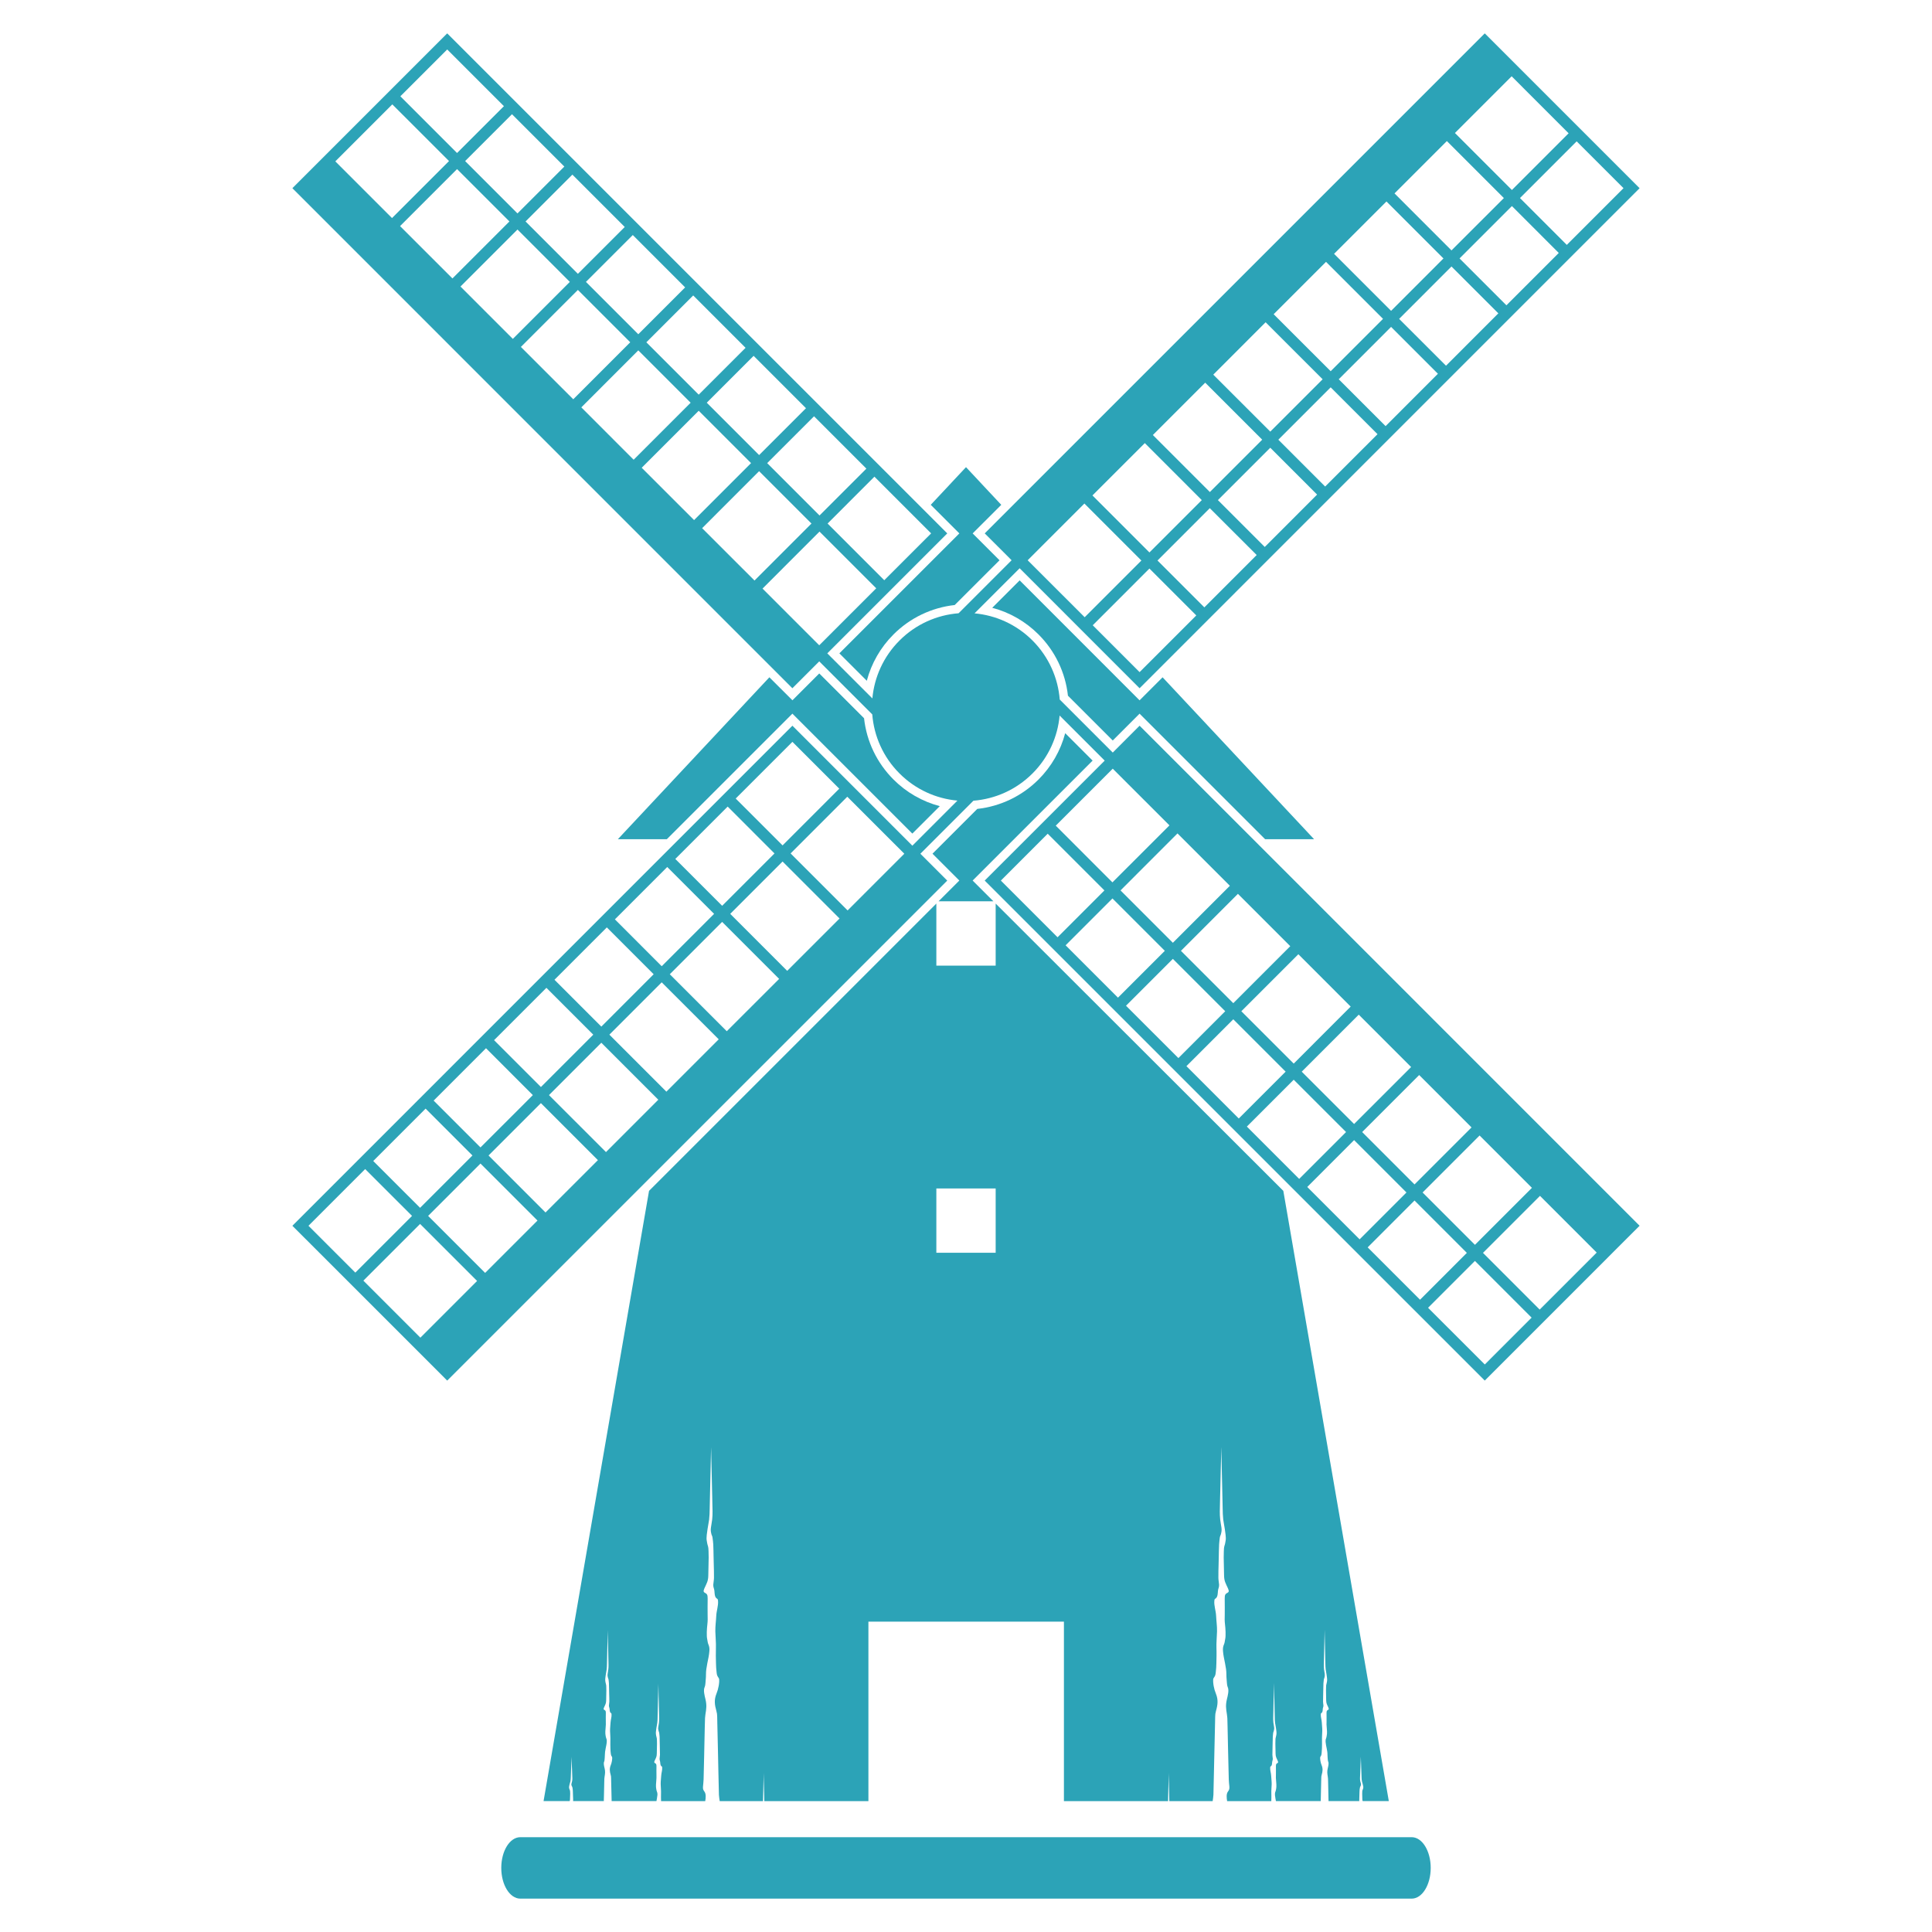
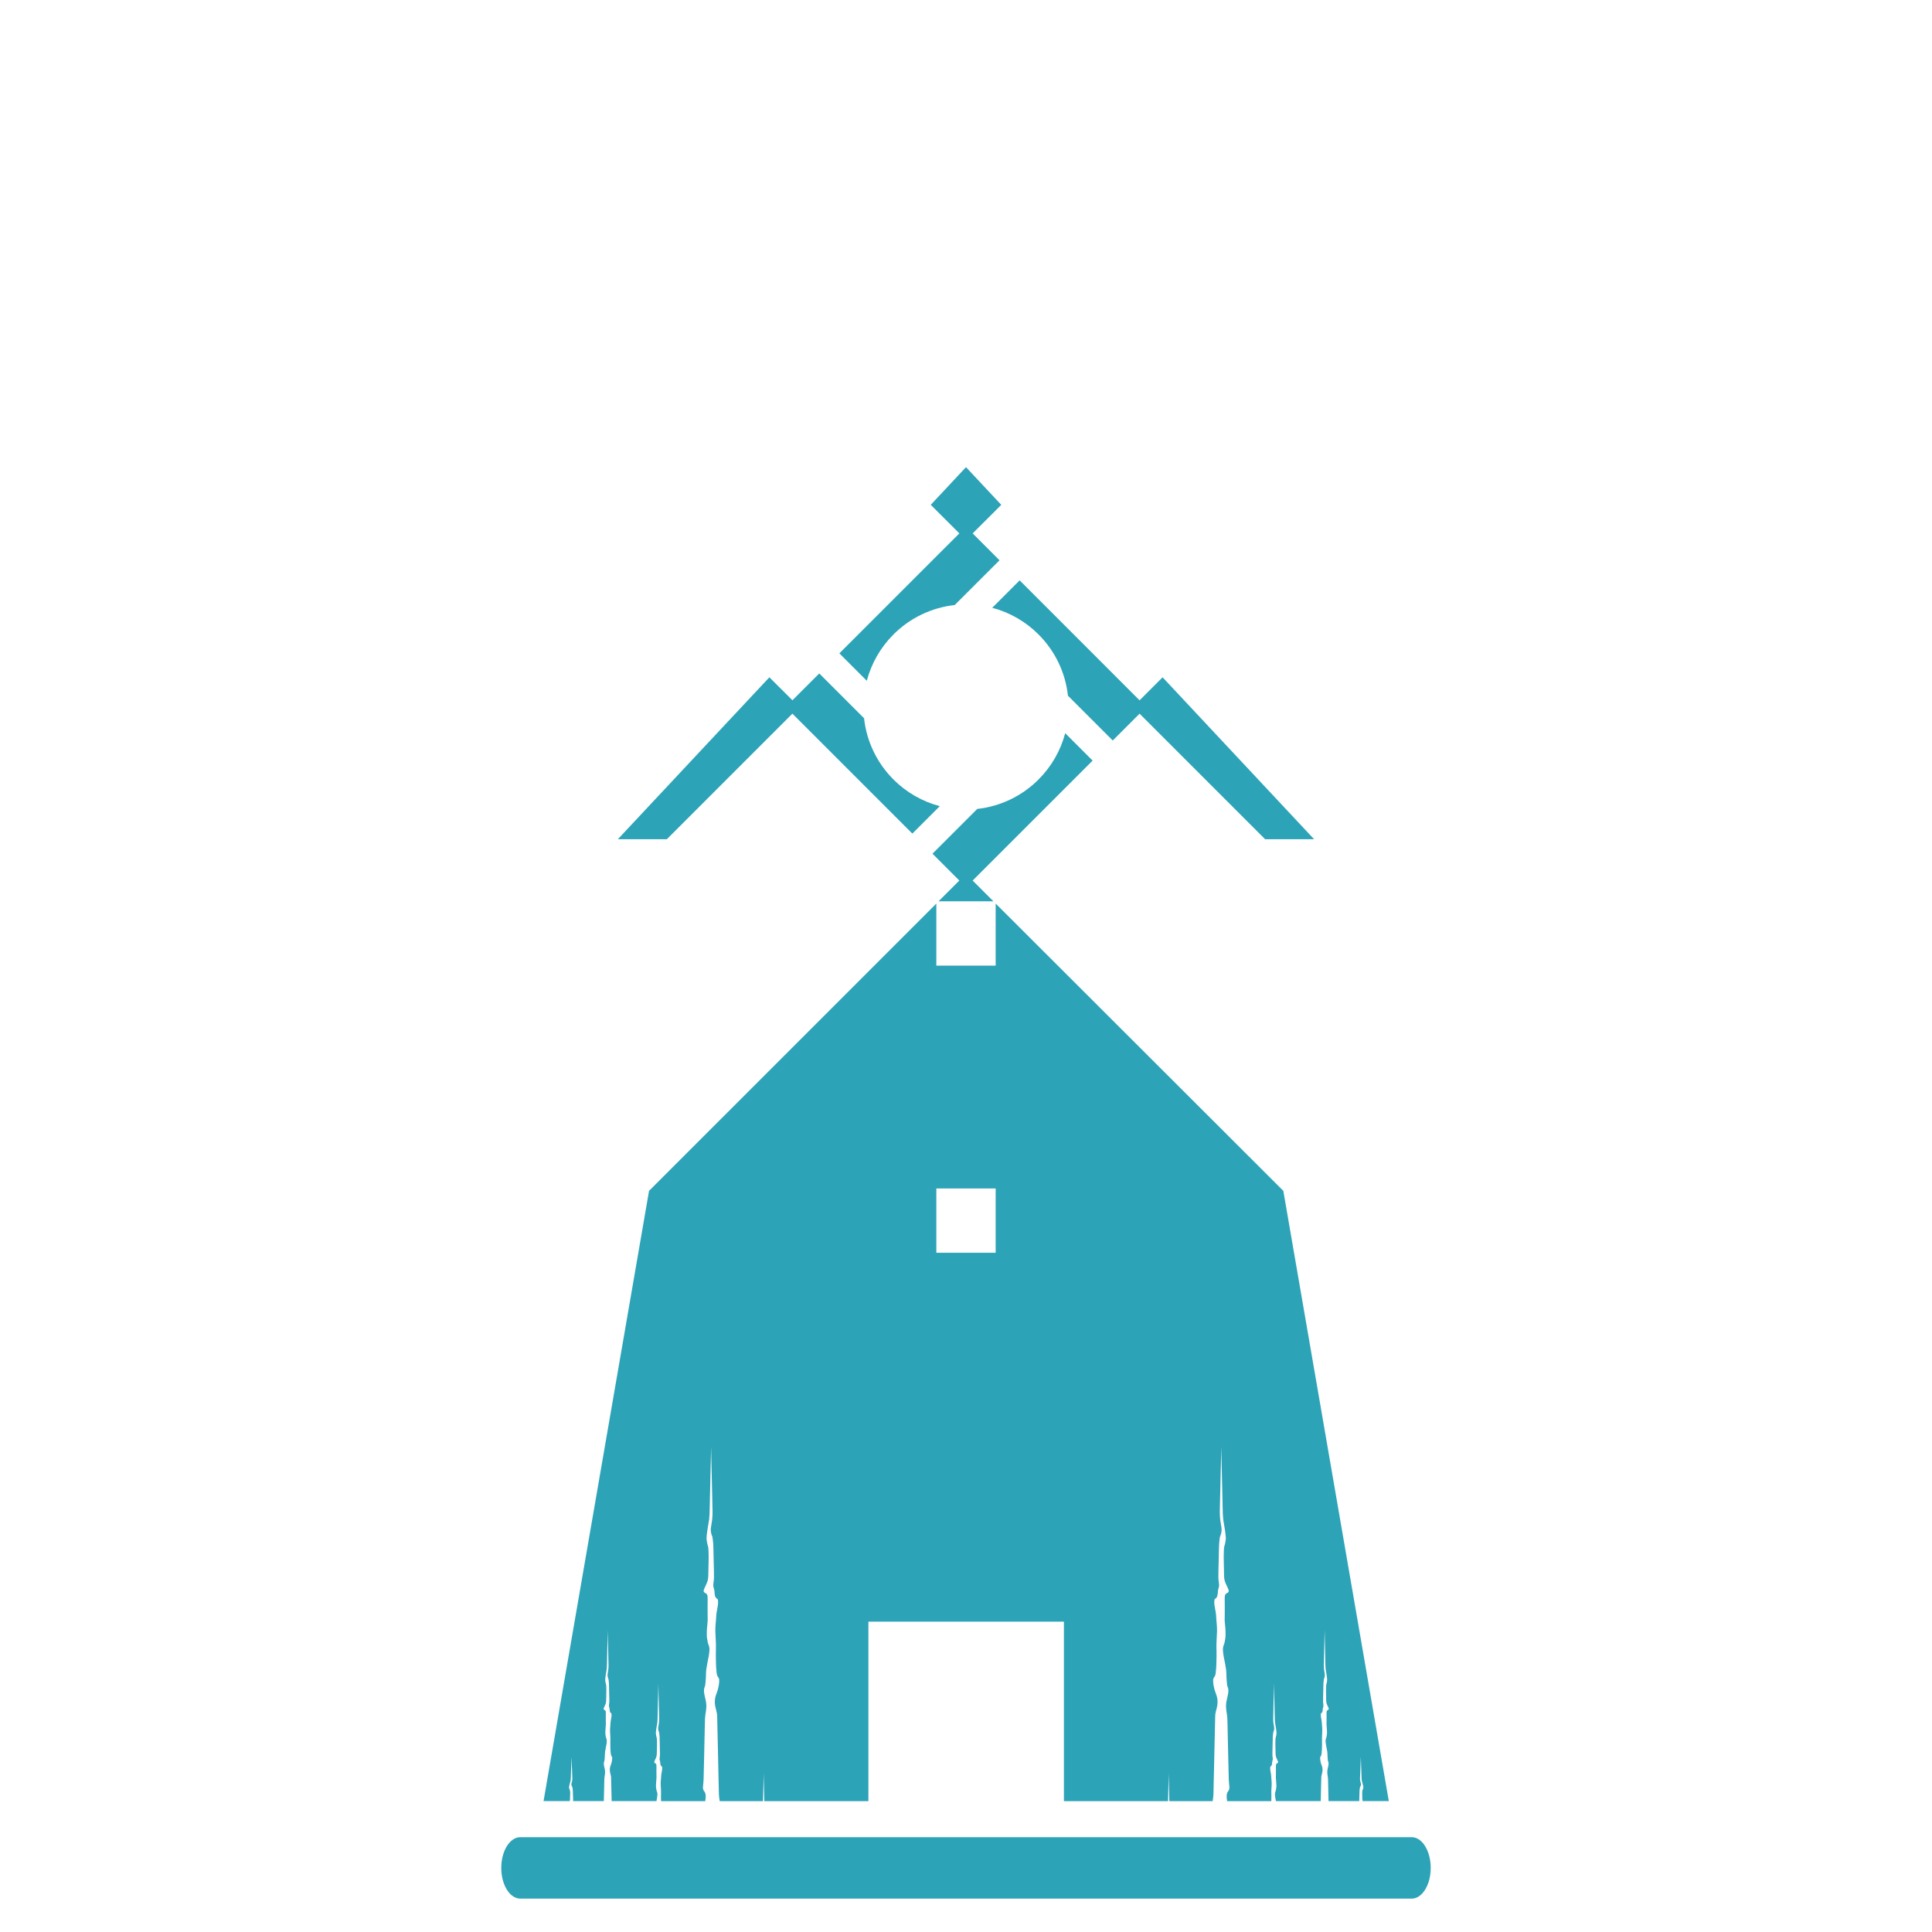
<svg xmlns="http://www.w3.org/2000/svg" version="1.1" id="Layer_1" x="0px" y="0px" width="107px" height="107px" viewBox="0 0 107 107" enable-background="new 0 0 107 107" xml:space="preserve">
  <g>
    <path fill="#2CA3B7" d="M60.512,42.125l-1.518-1.519c-0.255,0.966-0.761,1.849-1.477,2.565c-0.917,0.917-2.107,1.488-3.392,1.629   l-2.481,2.481l1.487,1.486l-1.149,1.148h3.035l-1.149-1.148L60.512,42.125z" />
    <path fill="#2CA3B7" d="M46.487,36.184l1.519,1.519c0.255-0.966,0.761-1.849,1.477-2.565c0.917-0.917,2.107-1.487,3.391-1.63   l2.482-2.479l-1.487-1.487l1.584-1.583L53.5,25.873l-1.952,2.085l1.584,1.583L46.487,36.184z" />
    <path fill="#2CA3B7" d="M50.528,46.166l1.52-1.519c-0.966-0.254-1.85-0.76-2.565-1.476c-0.917-0.918-1.488-2.107-1.629-3.392   l-2.481-2.481l-1.486,1.486L42.61,37.51l-8.39,8.967h2.712l6.953-6.953L50.528,46.166z" />
    <path fill="#2CA3B7" d="M56.472,32.142l-1.52,1.52c0.966,0.253,1.849,0.759,2.565,1.476c0.917,0.917,1.488,2.107,1.629,3.392   l2.481,2.481l1.486-1.486l6.953,6.953h2.712l-8.39-8.967l-1.275,1.275L56.472,32.142z" />
-     <path fill="#2CA3B7" d="M61.809,41.498l-0.181,0.181l-2.936-2.936c-0.096-1.192-0.599-2.358-1.51-3.271   c-0.896-0.896-2.039-1.396-3.209-1.503l2.498-2.497l6.643,6.645l27.692-27.694l-6.643-6.643l-0.626-0.627l-1.306-1.305   L54.537,29.54l1.307,1.305l0.181,0.183l-2.936,2.936c-1.193,0.094-2.359,0.597-3.271,1.509c-0.896,0.896-1.397,2.038-1.504,3.207   l-2.496-2.495l6.644-6.644L24.768,1.848l-6.643,6.643l-0.627,0.627l-1.305,1.305l27.692,27.694l1.306-1.306l0.181-0.182   l2.937,2.937c0.094,1.193,0.597,2.36,1.509,3.271c0.896,0.896,2.037,1.397,3.207,1.503l-2.496,2.497l-6.643-6.645L16.193,67.887   l6.643,6.642l0.628,0.628l1.304,1.305l27.693-27.692l-1.305-1.306l-0.183-0.181l2.938-2.937c1.193-0.095,2.359-0.597,3.271-1.509   c0.896-0.896,1.397-2.038,1.503-3.208l2.497,2.496l-6.646,6.644l27.695,27.692l6.643-6.643l0.626-0.628l1.306-1.304L63.114,40.192   L61.809,41.498z M63.114,37.224l-2.595-2.595l3.14-3.141l2.596,2.596L63.114,37.224z M66.7,33.638l-2.594-2.595l2.897-2.899   l2.596,2.595L66.7,33.638z M70.046,30.292l-2.595-2.595l2.9-2.9l2.594,2.595L70.046,30.292z M73.391,26.946l-2.593-2.594l2.899-2.9   l2.595,2.594L73.391,26.946z M76.738,23.6l-2.595-2.595l2.899-2.9l2.594,2.595L76.738,23.6z M80.084,20.254l-2.596-2.594l2.899-2.9   l2.596,2.594L80.084,20.254z M83.43,16.908l-2.596-2.595l2.9-2.9l2.595,2.596L83.43,16.908z M89.915,10.422l-3.141,3.141   l-2.593-2.594l3.139-3.141L89.915,10.422z M83.719,4.225l3.156,3.157l-3.141,3.141l-3.156-3.157L83.719,4.225z M80.132,7.812   l3.157,3.157l-2.901,2.899l-3.155-3.157L80.132,7.812z M76.787,11.158l3.156,3.156l-2.9,2.901l-3.158-3.157L76.787,11.158z    M73.439,14.502l3.157,3.157l-2.899,2.9l-3.158-3.157L73.439,14.502z M70.094,17.848l3.158,3.157l-2.9,2.9l-3.157-3.156   L70.094,17.848z M66.748,21.194l3.157,3.157l-2.899,2.899l-3.157-3.157L66.748,21.194z M63.403,24.54l3.156,3.157l-2.9,2.899   l-3.156-3.157L63.403,24.54z M57.718,30.225l2.339-2.338l3.156,3.157l-3.14,3.14l-3.157-3.155L57.718,30.225z M51.569,29.54   l-2.596,2.595l-3.139-3.14l2.594-2.595L51.569,29.54z M47.983,25.955l-2.596,2.594l-2.898-2.9l2.595-2.594L47.983,25.955z    M44.638,22.608l-2.596,2.595l-2.899-2.9l2.595-2.595L44.638,22.608z M41.292,19.263l-2.595,2.594l-2.9-2.9l2.595-2.594   L41.292,19.263z M37.945,15.917l-2.595,2.595l-2.899-2.9l2.595-2.595L37.945,15.917z M34.6,12.571l-2.595,2.594l-2.899-2.9   L31.7,9.671L34.6,12.571z M31.255,9.225l-2.595,2.595l-2.9-2.9l2.595-2.595L31.255,9.225z M24.768,2.739l3.141,3.141l-2.596,2.594   l-3.14-3.141L24.768,2.739z M18.571,8.937l3.156-3.157l3.141,3.14l-3.157,3.157L18.571,8.937z M22.157,12.522l3.156-3.157   l2.901,2.899l-3.157,3.157L22.157,12.522z M25.503,15.869l3.157-3.157l2.899,2.9l-3.157,3.157L25.503,15.869z M28.848,19.214   l3.157-3.157l2.9,2.899l-3.156,3.157L28.848,19.214z M32.195,22.561l3.156-3.157l2.899,2.9l-3.157,3.157L32.195,22.561z    M35.54,25.906l3.157-3.157l2.899,2.899l-3.156,3.156L35.54,25.906z M38.886,29.252l3.156-3.157l2.9,2.9l-3.155,3.156   L38.886,29.252z M44.569,34.936l-2.338-2.338l3.156-3.157l3.141,3.141l-3.156,3.156L44.569,34.936z M43.886,41.085l2.595,2.594   l-3.14,3.141l-2.596-2.595L43.886,41.085z M40.3,44.671l2.594,2.595l-2.899,2.899L37.4,47.571L40.3,44.671z M36.954,48.017   l2.595,2.595l-2.901,2.9l-2.593-2.595L36.954,48.017z M33.608,51.362l2.594,2.595l-2.899,2.9l-2.595-2.595L33.608,51.362z    M30.262,54.709l2.595,2.594l-2.899,2.899l-2.595-2.595L30.262,54.709z M26.916,58.054l2.595,2.596l-2.9,2.898l-2.594-2.593   L26.916,58.054z M23.571,61.399l2.595,2.595l-2.9,2.899L20.671,64.3L23.571,61.399z M17.084,67.887l3.14-3.141l2.596,2.594   l-3.141,3.141L17.084,67.887z M23.282,74.084l-3.157-3.158l3.141-3.14l3.157,3.157L23.282,74.084z M26.868,70.497l-3.157-3.157   l2.9-2.899l3.157,3.157L26.868,70.497z M30.213,67.151l-3.156-3.157l2.9-2.899l3.157,3.157L30.213,67.151z M33.561,63.806   l-3.157-3.156l2.899-2.9l3.156,3.156L33.561,63.806z M36.906,60.46l-3.157-3.157l2.898-2.899l3.158,3.156L36.906,60.46z    M40.251,57.113l-3.156-3.156l2.899-2.9l3.157,3.157L40.251,57.113z M43.597,53.769l-3.155-3.157l2.899-2.899l3.156,3.157   L43.597,53.769z M49.282,48.083l-2.339,2.339l-3.157-3.156l3.14-3.141l3.158,3.157L49.282,48.083z M55.431,48.769l2.594-2.596   l3.141,3.141l-2.595,2.595L55.431,48.769z M59.017,52.354l2.594-2.595l2.9,2.9l-2.595,2.594L59.017,52.354z M62.362,55.7   l2.595-2.595l2.9,2.9L65.263,58.6L62.362,55.7z M65.708,59.046l2.595-2.595l2.9,2.9l-2.596,2.595L65.708,59.046z M69.055,62.393   l2.595-2.595l2.899,2.898l-2.596,2.595L69.055,62.393z M72.4,65.738l2.594-2.596l2.9,2.901L75.3,68.638L72.4,65.738z    M75.746,69.083l2.594-2.595l2.899,2.9l-2.593,2.594L75.746,69.083z M82.232,75.569l-3.141-3.14l2.595-2.595l3.139,3.141   L82.232,75.569z M88.43,69.372l-3.158,3.157l-3.14-3.141l3.157-3.157L88.43,69.372z M84.843,65.786l-3.156,3.156l-2.899-2.898   l3.156-3.157L84.843,65.786z M81.498,62.44l-3.158,3.157l-2.899-2.901l3.157-3.157L81.498,62.44z M78.152,59.095l-3.158,3.156   l-2.9-2.899l3.158-3.157L78.152,59.095z M74.805,55.748l-3.155,3.157l-2.901-2.899l3.158-3.157L74.805,55.748z M71.459,52.402   l-3.156,3.157l-2.899-2.899l3.156-3.157L71.459,52.402z M68.114,49.057l-3.157,3.157l-2.899-2.9l3.155-3.157L68.114,49.057z    M61.61,48.868l-3.139-3.141l3.156-3.155l0.801,0.801l2.34,2.338L61.61,48.868z" />
    <path fill="#2CA3B7" d="M35.946,65.953l-5.842,33.796h1.444c0.007-0.022,0.018-0.041,0.019-0.072   c0.003-0.11,0.008-0.219,0.012-0.329c0-0.039-0.003-0.082-0.005-0.12c-0.001-0.037-0.002-0.068-0.022-0.104   c-0.018-0.03-0.022-0.063-0.032-0.095c-0.016-0.05,0.013-0.153,0.024-0.207c0.014-0.061,0.036-0.118,0.05-0.178   c0.013-0.07,0.014-0.13,0.018-0.2c0.013-0.377,0.027-0.754,0.041-1.132c0.002-0.029,0.003,0.06,0.003,0.06   c0.002,0.044,0.004,0.087,0.005,0.13c0.003,0.082,0.006,0.164,0.009,0.247c0.002,0.043,0.003,0.086,0.005,0.131   c0.002,0.035,0.004,0.072,0.005,0.108c0.001,0.035,0.002,0.07,0.004,0.104c0.001,0.041,0.002,0.083,0.004,0.124   c0.001,0.041,0.003,0.081,0.004,0.123c0.004,0.103,0.014,0.198-0.006,0.3c-0.009,0.052-0.025,0.1-0.037,0.149   c-0.012,0.052-0.004,0.081,0.019,0.132c0.01,0.022,0.025,0.032,0.03,0.06c0.008,0.042,0.019,0.079,0.021,0.121   c0.008,0.082,0.008,0.164,0.011,0.245c0.001,0.042,0.003,0.082,0.004,0.125c0.004,0.082,0.009,0.169,0.007,0.253   c0,0.009-0.003,0.018-0.004,0.025h1.704c0.001-0.036,0.001-0.071,0.002-0.107c0.001-0.071,0.004-0.143,0.006-0.214   c0.004-0.213,0.009-0.426,0.014-0.64c0.001-0.056,0.003-0.113,0.004-0.169c0.001-0.08,0.002-0.142,0.016-0.221   c0.029-0.177,0.044-0.284,0.002-0.463c-0.025-0.104-0.074-0.274-0.023-0.376c0.021-0.043,0.024-0.167,0.03-0.22   c0.012-0.106,0.003-0.21,0.019-0.319c0.018-0.125,0.042-0.239,0.067-0.364c0.012-0.054,0.022-0.135,0.025-0.189   c0.006-0.082,0-0.132-0.033-0.21c-0.02-0.047-0.02-0.097-0.032-0.146c-0.025-0.106-0.01-0.339,0.004-0.45   c0.012-0.106,0.012-0.188,0.009-0.293c-0.005-0.164,0.001-0.327,0.001-0.49c0-0.024-0.001-0.048-0.003-0.071   c-0.014-0.153-0.178-0.063-0.097-0.242c0.072-0.164,0.117-0.219,0.119-0.401c0.002-0.181,0.007-0.36,0.01-0.539   c0.001-0.063-0.002-0.134-0.004-0.198c-0.001-0.061-0.002-0.112-0.022-0.171c-0.018-0.05-0.021-0.104-0.032-0.156   c-0.016-0.081,0.013-0.251,0.024-0.34c0.014-0.099,0.036-0.191,0.049-0.291c0.015-0.115,0.016-0.214,0.019-0.33   c0.013-0.617,0.027-1.235,0.042-1.853c0.001-0.05,0.002,0.096,0.002,0.096c0.002,0.07,0.004,0.142,0.005,0.214   c0.003,0.134,0.006,0.27,0.009,0.404c0.003,0.07,0.004,0.142,0.006,0.213c0.001,0.061,0.003,0.121,0.004,0.182   c0.001,0.057,0.002,0.113,0.004,0.17c0.001,0.067,0.002,0.136,0.004,0.202c0.001,0.068,0.003,0.136,0.005,0.203   c0.004,0.167,0.013,0.324-0.007,0.492c-0.009,0.084-0.025,0.162-0.036,0.244c-0.013,0.087-0.005,0.133,0.017,0.216   c0.011,0.037,0.026,0.053,0.032,0.099c0.007,0.068,0.018,0.13,0.021,0.2c0.006,0.133,0.007,0.268,0.01,0.401   c0.001,0.066,0.003,0.135,0.004,0.202c0.004,0.138,0.01,0.279,0.008,0.417c-0.001,0.071-0.019,0.139-0.021,0.209   c-0.005,0.077,0.027,0.116,0.034,0.19c0.006,0.061,0.004,0.181,0.066,0.226c0.042,0.024,0.04,0.037,0.043,0.078   c0.015,0.136-0.046,0.303-0.053,0.445c-0.007,0.163-0.031,0.316-0.028,0.479c0.005,0.175,0.023,0.342,0.017,0.517   c-0.005,0.152,0,0.303,0.003,0.455c0.002,0.09,0.007,0.17,0.018,0.261c0.013,0.1,0.01,0.107,0.068,0.196   c0.027,0.039,0.005,0.19-0.004,0.237c-0.018,0.092-0.031,0.146-0.067,0.235c-0.073,0.183-0.056,0.335-0.003,0.52   c0.021,0.072,0.023,0.104,0.025,0.181c0.001,0.047,0.002,0.093,0.003,0.139v0.012c0.006,0.276,0.014,0.553,0.02,0.83   c0.002,0.1,0.005,0.2,0.007,0.3h2.482c0.009-0.048,0.017-0.095,0.026-0.145c0.012-0.055,0.022-0.134,0.027-0.19   c0.005-0.081-0.002-0.133-0.035-0.21c-0.019-0.045-0.019-0.097-0.032-0.146c-0.024-0.106-0.008-0.339,0.005-0.449   c0.011-0.107,0.011-0.188,0.009-0.294c-0.006-0.163,0.001-0.327,0-0.49c0-0.024,0-0.048-0.003-0.071   c-0.014-0.153-0.177-0.063-0.097-0.242c0.074-0.162,0.118-0.219,0.119-0.402c0.003-0.179,0.007-0.358,0.011-0.538   c0.002-0.063-0.003-0.134-0.004-0.198c-0.001-0.059-0.003-0.112-0.022-0.17c-0.018-0.05-0.023-0.104-0.032-0.156   c-0.017-0.082,0.012-0.251,0.023-0.34c0.014-0.099,0.037-0.192,0.05-0.291c0.015-0.115,0.017-0.214,0.018-0.329   c0.014-0.618,0.028-1.235,0.043-1.854c0.001-0.05,0.001,0.096,0.001,0.097c0.003,0.07,0.004,0.143,0.006,0.213   c0.003,0.135,0.005,0.27,0.008,0.404c0.003,0.071,0.005,0.142,0.007,0.214c0.001,0.06,0.003,0.12,0.004,0.181   c0.001,0.057,0.001,0.114,0.003,0.17c0.002,0.067,0.004,0.136,0.005,0.203c0.002,0.067,0.003,0.135,0.004,0.202   c0.004,0.168,0.014,0.325-0.005,0.492c-0.01,0.084-0.027,0.163-0.039,0.245c-0.012,0.086-0.003,0.132,0.019,0.216   c0.01,0.038,0.027,0.053,0.032,0.098c0.006,0.068,0.018,0.13,0.021,0.2c0.006,0.133,0.007,0.269,0.01,0.401   c0.001,0.067,0.002,0.135,0.004,0.202c0.003,0.137,0.009,0.28,0.008,0.417c-0.003,0.073-0.019,0.141-0.021,0.21   c-0.005,0.077,0.026,0.115,0.033,0.19c0.007,0.06,0.005,0.181,0.067,0.226c0.043,0.025,0.039,0.036,0.043,0.077   c0.015,0.136-0.047,0.304-0.053,0.447c-0.008,0.161-0.032,0.313-0.029,0.478c0.005,0.175,0.024,0.342,0.018,0.516   c-0.006,0.141-0.001,0.279,0.003,0.418h2.446c0.031-0.18,0.049-0.396-0.037-0.517s-0.096-0.157-0.086-0.298   c0.009-0.132,0.03-0.249,0.032-0.387c0.011-0.445,0.021-0.892,0.032-1.337c0.003-0.13,0.006-0.259,0.008-0.389   c0.01-0.388,0.018-0.775,0.025-1.162c0.003-0.104,0.006-0.208,0.009-0.311c0.002-0.144,0.004-0.257,0.027-0.399   c0.054-0.322,0.079-0.518,0.003-0.843c-0.045-0.19-0.134-0.5-0.041-0.684c0.04-0.078,0.044-0.305,0.055-0.401   c0.022-0.194,0.004-0.381,0.033-0.58c0.033-0.229,0.077-0.437,0.123-0.663c0.02-0.1,0.04-0.245,0.047-0.346   c0.01-0.148-0.001-0.242-0.062-0.381c-0.036-0.085-0.036-0.177-0.058-0.266c-0.047-0.193-0.018-0.617,0.007-0.818   c0.022-0.194,0.022-0.34,0.015-0.533c-0.009-0.298,0.003-0.597,0.002-0.894c0-0.044-0.002-0.086-0.006-0.13   c-0.024-0.278-0.321-0.113-0.177-0.439c0.133-0.297,0.214-0.398,0.219-0.732c0.004-0.326,0.013-0.652,0.02-0.979   c0.001-0.115-0.004-0.245-0.007-0.36c-0.004-0.108-0.007-0.205-0.043-0.311c-0.031-0.091-0.04-0.188-0.059-0.283   c-0.028-0.148,0.021-0.457,0.046-0.62c0.023-0.178,0.065-0.348,0.088-0.527c0.025-0.212,0.028-0.391,0.032-0.6   c0.026-1.123,0.052-2.25,0.076-3.374c0.003-0.09,0.004,0.174,0.006,0.175c0.002,0.129,0.005,0.259,0.008,0.388   c0.007,0.245,0.011,0.491,0.018,0.736c0.003,0.13,0.004,0.26,0.009,0.389c0.002,0.109,0.004,0.219,0.007,0.329   c0.002,0.104,0.004,0.208,0.007,0.311c0.003,0.123,0.007,0.245,0.009,0.369c0.002,0.122,0.005,0.245,0.007,0.367   c0.007,0.306,0.024,0.592-0.009,0.896c-0.018,0.152-0.048,0.295-0.068,0.446c-0.024,0.155-0.008,0.239,0.03,0.391   c0.02,0.066,0.05,0.097,0.057,0.179c0.014,0.125,0.035,0.236,0.04,0.364c0.012,0.241,0.014,0.487,0.019,0.729   c0.003,0.123,0.006,0.246,0.009,0.368c0.006,0.25,0.016,0.51,0.012,0.759c-0.001,0.131-0.031,0.256-0.039,0.382   c-0.007,0.141,0.051,0.211,0.064,0.346c0.01,0.111,0.006,0.328,0.12,0.41c0.076,0.046,0.072,0.067,0.079,0.143   c0.025,0.246-0.085,0.55-0.097,0.813c-0.013,0.294-0.057,0.571-0.052,0.868c0.007,0.317,0.043,0.621,0.032,0.939   c-0.011,0.277-0.002,0.551,0.004,0.827c0.003,0.165,0.011,0.311,0.031,0.475c0.021,0.183,0.017,0.196,0.125,0.357   c0.049,0.074,0.009,0.348-0.008,0.433c-0.032,0.167-0.058,0.263-0.123,0.428c-0.134,0.334-0.101,0.609-0.005,0.944   c0.036,0.133,0.044,0.194,0.047,0.33c0.001,0.084,0.004,0.169,0.005,0.253v0.02c0.012,0.503,0.022,1.008,0.035,1.512   c0.019,0.846,0.033,1.692,0.056,2.537c0.004,0.124,0.03,0.235,0.044,0.351h2.399c0.012-0.513,0.022-1.024,0.035-1.536   c0.001-0.05,0.002,0.096,0.002,0.096c0.002,0.071,0.003,0.143,0.004,0.214c0.003,0.134,0.007,0.27,0.01,0.404   c0.003,0.071,0.004,0.143,0.005,0.214c0.002,0.061,0.003,0.12,0.005,0.181c0.001,0.057,0.002,0.113,0.004,0.171   c0.001,0.066,0.003,0.136,0.004,0.203c0,0.017,0.001,0.035,0.001,0.054h5.766v-9.943h10.828v9.943h5.768   c0-0.019,0.001-0.037,0.001-0.054c0.001-0.067,0.003-0.137,0.004-0.203c0.001-0.058,0.003-0.114,0.004-0.171   c0.002-0.061,0.003-0.12,0.004-0.181c0.002-0.071,0.003-0.143,0.006-0.214c0.002-0.135,0.007-0.271,0.009-0.404   c0.002-0.071,0.003-0.143,0.005-0.214c0,0,0.001-0.146,0.002-0.096c0.013,0.512,0.023,1.023,0.035,1.536h2.399   c0.014-0.115,0.039-0.227,0.043-0.351c0.023-0.845,0.037-1.691,0.057-2.537c0.012-0.504,0.023-1.009,0.035-1.512v-0.02   c0.001-0.084,0.004-0.169,0.005-0.253c0.003-0.136,0.01-0.197,0.047-0.33c0.096-0.335,0.129-0.61-0.005-0.944   c-0.065-0.165-0.092-0.261-0.125-0.428c-0.015-0.085-0.056-0.358-0.007-0.433c0.11-0.161,0.104-0.175,0.126-0.357   c0.021-0.164,0.027-0.31,0.031-0.475c0.005-0.276,0.016-0.55,0.004-0.827c-0.011-0.318,0.024-0.622,0.032-0.939   c0.005-0.297-0.039-0.574-0.052-0.868c-0.012-0.264-0.122-0.567-0.097-0.813c0.007-0.075,0.002-0.097,0.078-0.143   c0.114-0.082,0.111-0.299,0.121-0.41c0.012-0.135,0.071-0.205,0.064-0.346c-0.008-0.126-0.038-0.251-0.039-0.382   c-0.004-0.249,0.006-0.509,0.012-0.759c0.003-0.122,0.006-0.245,0.008-0.368c0.006-0.242,0.007-0.488,0.02-0.729   c0.005-0.128,0.026-0.239,0.037-0.364c0.01-0.082,0.04-0.112,0.058-0.179c0.04-0.151,0.056-0.235,0.033-0.391   c-0.021-0.151-0.052-0.294-0.069-0.446c-0.033-0.305-0.017-0.591-0.011-0.896c0.003-0.122,0.006-0.245,0.008-0.367   c0.003-0.124,0.007-0.246,0.01-0.369c0.003-0.103,0.004-0.206,0.007-0.311c0.002-0.11,0.005-0.22,0.007-0.329   c0.004-0.129,0.006-0.259,0.009-0.389c0.007-0.245,0.011-0.491,0.018-0.736c0.003-0.129,0.005-0.259,0.008-0.388   c0-0.001,0.003-0.265,0.006-0.175c0.023,1.124,0.05,2.251,0.076,3.374c0.004,0.209,0.007,0.388,0.032,0.6   c0.022,0.18,0.063,0.35,0.088,0.527c0.022,0.163,0.074,0.472,0.046,0.62c-0.019,0.095-0.027,0.192-0.061,0.283   c-0.035,0.105-0.037,0.202-0.041,0.311c-0.003,0.115-0.009,0.245-0.007,0.36c0.007,0.327,0.016,0.653,0.02,0.979   c0.004,0.334,0.086,0.436,0.219,0.732c0.145,0.326-0.153,0.161-0.177,0.439c-0.004,0.044-0.006,0.086-0.006,0.13   c-0.001,0.297,0.01,0.596,0.002,0.894c-0.008,0.193-0.008,0.339,0.015,0.533c0.024,0.201,0.054,0.625,0.007,0.818   c-0.021,0.089-0.021,0.181-0.058,0.266c-0.061,0.139-0.071,0.232-0.062,0.381c0.006,0.101,0.027,0.246,0.047,0.346   c0.045,0.227,0.09,0.435,0.123,0.663c0.029,0.199,0.011,0.386,0.033,0.58c0.011,0.097,0.015,0.323,0.055,0.401   c0.093,0.184,0.004,0.493-0.041,0.684c-0.077,0.325-0.051,0.521,0.002,0.843c0.024,0.143,0.026,0.256,0.028,0.399   c0.003,0.103,0.006,0.206,0.008,0.311c0.009,0.387,0.017,0.774,0.025,1.162c0.003,0.13,0.006,0.259,0.009,0.389   c0.011,0.445,0.021,0.892,0.032,1.337c0.002,0.138,0.023,0.255,0.032,0.387c0.008,0.141,0,0.178-0.086,0.298   s-0.068,0.337-0.037,0.517h2.446c0.004-0.139,0.008-0.277,0.003-0.418c-0.007-0.174,0.012-0.341,0.018-0.516   c0.002-0.164-0.021-0.316-0.029-0.478c-0.006-0.144-0.067-0.312-0.053-0.447c0.003-0.041,0-0.052,0.043-0.077   c0.063-0.045,0.061-0.166,0.066-0.226c0.007-0.075,0.039-0.113,0.034-0.19c-0.003-0.069-0.021-0.137-0.021-0.21   c-0.001-0.137,0.005-0.28,0.008-0.417c0.001-0.067,0.003-0.135,0.004-0.202c0.003-0.133,0.004-0.269,0.01-0.401   c0.004-0.07,0.016-0.132,0.021-0.2c0.005-0.045,0.021-0.06,0.032-0.098c0.022-0.084,0.03-0.13,0.019-0.216   c-0.014-0.082-0.029-0.161-0.039-0.245c-0.019-0.167-0.009-0.324-0.006-0.492c0.002-0.067,0.003-0.135,0.005-0.202   c0.001-0.067,0.004-0.136,0.004-0.203c0.001-0.056,0.003-0.113,0.004-0.17c0.001-0.061,0.003-0.121,0.004-0.181   c0.002-0.072,0.004-0.143,0.007-0.214c0.003-0.135,0.005-0.27,0.008-0.404c0.001-0.07,0.003-0.143,0.004-0.213   c0-0.001,0.002-0.146,0.003-0.097c0.015,0.619,0.029,1.236,0.043,1.854c0.001,0.115,0.003,0.214,0.018,0.329   c0.013,0.099,0.036,0.192,0.049,0.291c0.013,0.089,0.04,0.258,0.024,0.34c-0.01,0.052-0.015,0.106-0.032,0.156   c-0.02,0.058-0.021,0.111-0.022,0.17c-0.002,0.064-0.006,0.135-0.004,0.198c0.004,0.18,0.008,0.359,0.011,0.538   c0.001,0.184,0.047,0.24,0.117,0.402c0.082,0.18-0.081,0.089-0.095,0.242c-0.003,0.023-0.003,0.047-0.003,0.071   c-0.001,0.163,0.006,0.327,0,0.49c-0.004,0.106-0.004,0.187,0.009,0.294c0.013,0.11,0.029,0.343,0.005,0.449   c-0.014,0.049-0.014,0.101-0.033,0.146c-0.032,0.077-0.039,0.129-0.034,0.21c0.004,0.057,0.016,0.136,0.027,0.19   c0.009,0.05,0.018,0.097,0.026,0.145h2.482c0.002-0.1,0.005-0.2,0.007-0.3c0.007-0.277,0.013-0.554,0.019-0.83l0.001-0.012   c0.001-0.046,0.001-0.092,0.003-0.139c0.001-0.076,0.004-0.108,0.025-0.181c0.054-0.185,0.069-0.337-0.003-0.52   c-0.037-0.09-0.05-0.144-0.068-0.235c-0.008-0.047-0.03-0.198-0.004-0.237c0.06-0.089,0.057-0.097,0.069-0.196   c0.01-0.091,0.015-0.171,0.018-0.261c0.003-0.152,0.008-0.303,0.003-0.455c-0.007-0.175,0.012-0.342,0.015-0.517   c0.005-0.162-0.021-0.315-0.026-0.479c-0.007-0.143-0.067-0.31-0.054-0.445c0.004-0.041,0.001-0.054,0.044-0.078   c0.063-0.045,0.061-0.165,0.065-0.226c0.007-0.074,0.04-0.113,0.035-0.19c-0.004-0.07-0.021-0.138-0.021-0.209   c-0.001-0.138,0.004-0.279,0.008-0.417c0.001-0.067,0.003-0.136,0.004-0.202c0.003-0.134,0.003-0.269,0.01-0.401   c0.004-0.07,0.015-0.132,0.021-0.2c0.005-0.046,0.021-0.062,0.032-0.099c0.021-0.083,0.029-0.129,0.019-0.216   c-0.014-0.082-0.029-0.16-0.039-0.244c-0.019-0.168-0.011-0.325-0.006-0.492c0.002-0.067,0.003-0.135,0.005-0.203   c0.001-0.066,0.002-0.135,0.004-0.202c0.001-0.057,0.003-0.113,0.004-0.17c0.001-0.061,0.003-0.121,0.004-0.182   c0.002-0.071,0.003-0.143,0.005-0.213c0.003-0.135,0.007-0.271,0.01-0.404c0.002-0.072,0.003-0.144,0.004-0.214   c0,0,0.002-0.146,0.003-0.096c0.015,0.617,0.029,1.235,0.042,1.853c0.002,0.116,0.004,0.215,0.019,0.33   c0.013,0.1,0.036,0.192,0.048,0.291c0.014,0.089,0.04,0.259,0.025,0.34c-0.011,0.053-0.015,0.106-0.032,0.156   c-0.02,0.059-0.021,0.11-0.022,0.171c-0.003,0.064-0.006,0.135-0.004,0.198c0.002,0.179,0.008,0.358,0.009,0.539   c0.003,0.183,0.047,0.237,0.12,0.401c0.081,0.18-0.082,0.089-0.097,0.242c-0.002,0.023-0.003,0.047-0.003,0.071   c0,0.163,0.005,0.326,0.001,0.49c-0.004,0.105-0.004,0.187,0.009,0.293c0.013,0.111,0.029,0.344,0.002,0.45   c-0.011,0.049-0.011,0.099-0.03,0.146c-0.032,0.078-0.039,0.128-0.034,0.21c0.004,0.055,0.016,0.136,0.025,0.189   c0.025,0.125,0.05,0.239,0.068,0.364c0.016,0.109,0.006,0.213,0.019,0.319c0.006,0.053,0.009,0.177,0.03,0.22   c0.051,0.102,0.001,0.271-0.023,0.376c-0.042,0.179-0.027,0.286,0.002,0.463c0.013,0.079,0.015,0.141,0.016,0.221   c0.002,0.056,0.003,0.113,0.004,0.169c0.004,0.214,0.01,0.427,0.014,0.64c0.003,0.071,0.004,0.143,0.005,0.214   c0.001,0.036,0.002,0.071,0.002,0.107h1.705c-0.001-0.008-0.004-0.017-0.004-0.025c-0.001-0.084,0.003-0.171,0.007-0.253   c0.001-0.043,0.003-0.083,0.004-0.125c0.003-0.081,0.003-0.163,0.011-0.245c0.003-0.042,0.014-0.079,0.021-0.121   c0.004-0.027,0.021-0.037,0.031-0.06c0.021-0.051,0.029-0.08,0.019-0.132c-0.014-0.05-0.028-0.098-0.039-0.149   c-0.019-0.102-0.01-0.197-0.006-0.3c0.002-0.042,0.003-0.082,0.005-0.123c0.001-0.041,0.002-0.083,0.004-0.124   c0.001-0.034,0.003-0.069,0.004-0.104c0.001-0.036,0.004-0.073,0.005-0.108c0.002-0.045,0.003-0.088,0.004-0.131   c0.003-0.083,0.007-0.165,0.01-0.247c0.002-0.043,0.003-0.086,0.004-0.13c0,0,0.002-0.089,0.004-0.06   c0.014,0.378,0.027,0.755,0.041,1.132c0.002,0.07,0.005,0.13,0.019,0.2c0.013,0.06,0.036,0.117,0.048,0.178   c0.014,0.054,0.04,0.157,0.024,0.207c-0.01,0.031-0.014,0.064-0.031,0.095c-0.021,0.036-0.021,0.067-0.022,0.104   c-0.003,0.038-0.006,0.081-0.004,0.12c0.002,0.11,0.008,0.219,0.009,0.329c0.001,0.031,0.013,0.05,0.02,0.072h1.445l-5.842-33.796   L55.143,50.042v3.438h-3.285v-3.438L35.946,65.953z M55.143,65.82v3.563h-3.285V65.82H55.143z" />
    <path fill="#2CA3B7" d="M78.184,101.749H28.817c-0.583,0-1.055,0.762-1.055,1.701c0,0.94,0.472,1.702,1.055,1.702h49.366   c0.582,0,1.054-0.762,1.054-1.702C79.237,102.511,78.766,101.749,78.184,101.749z" />
  </g>
</svg>